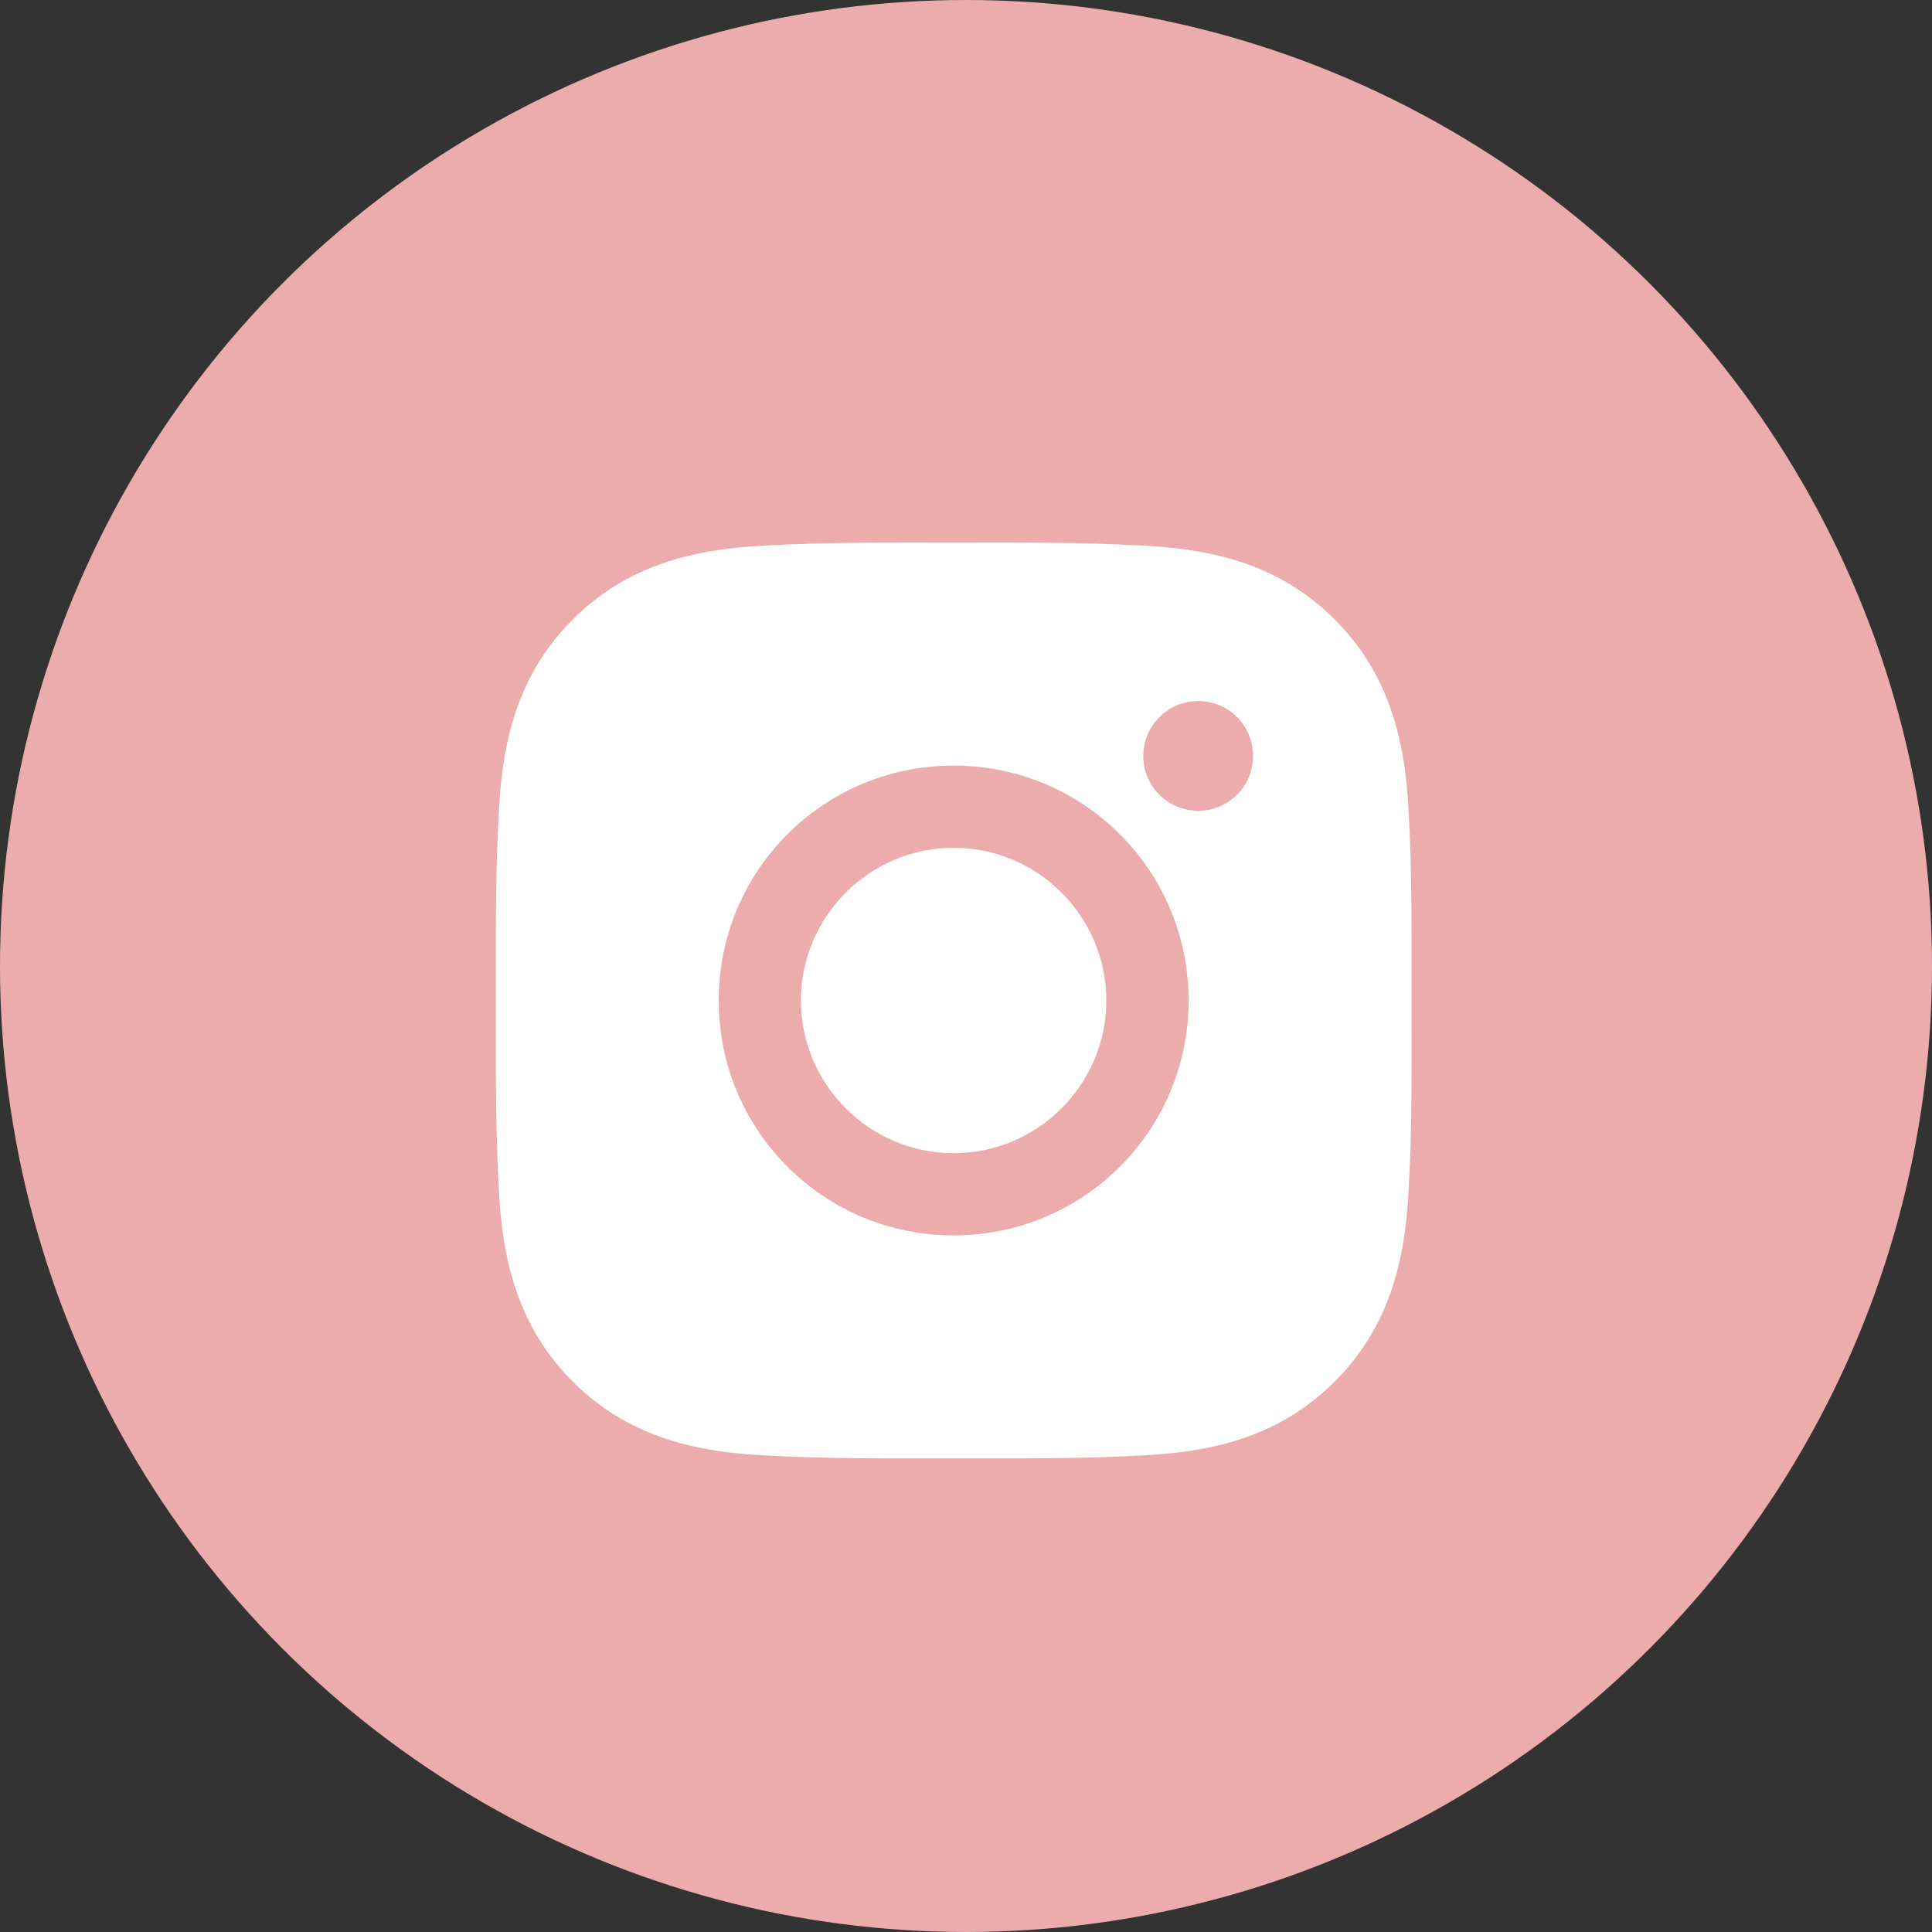
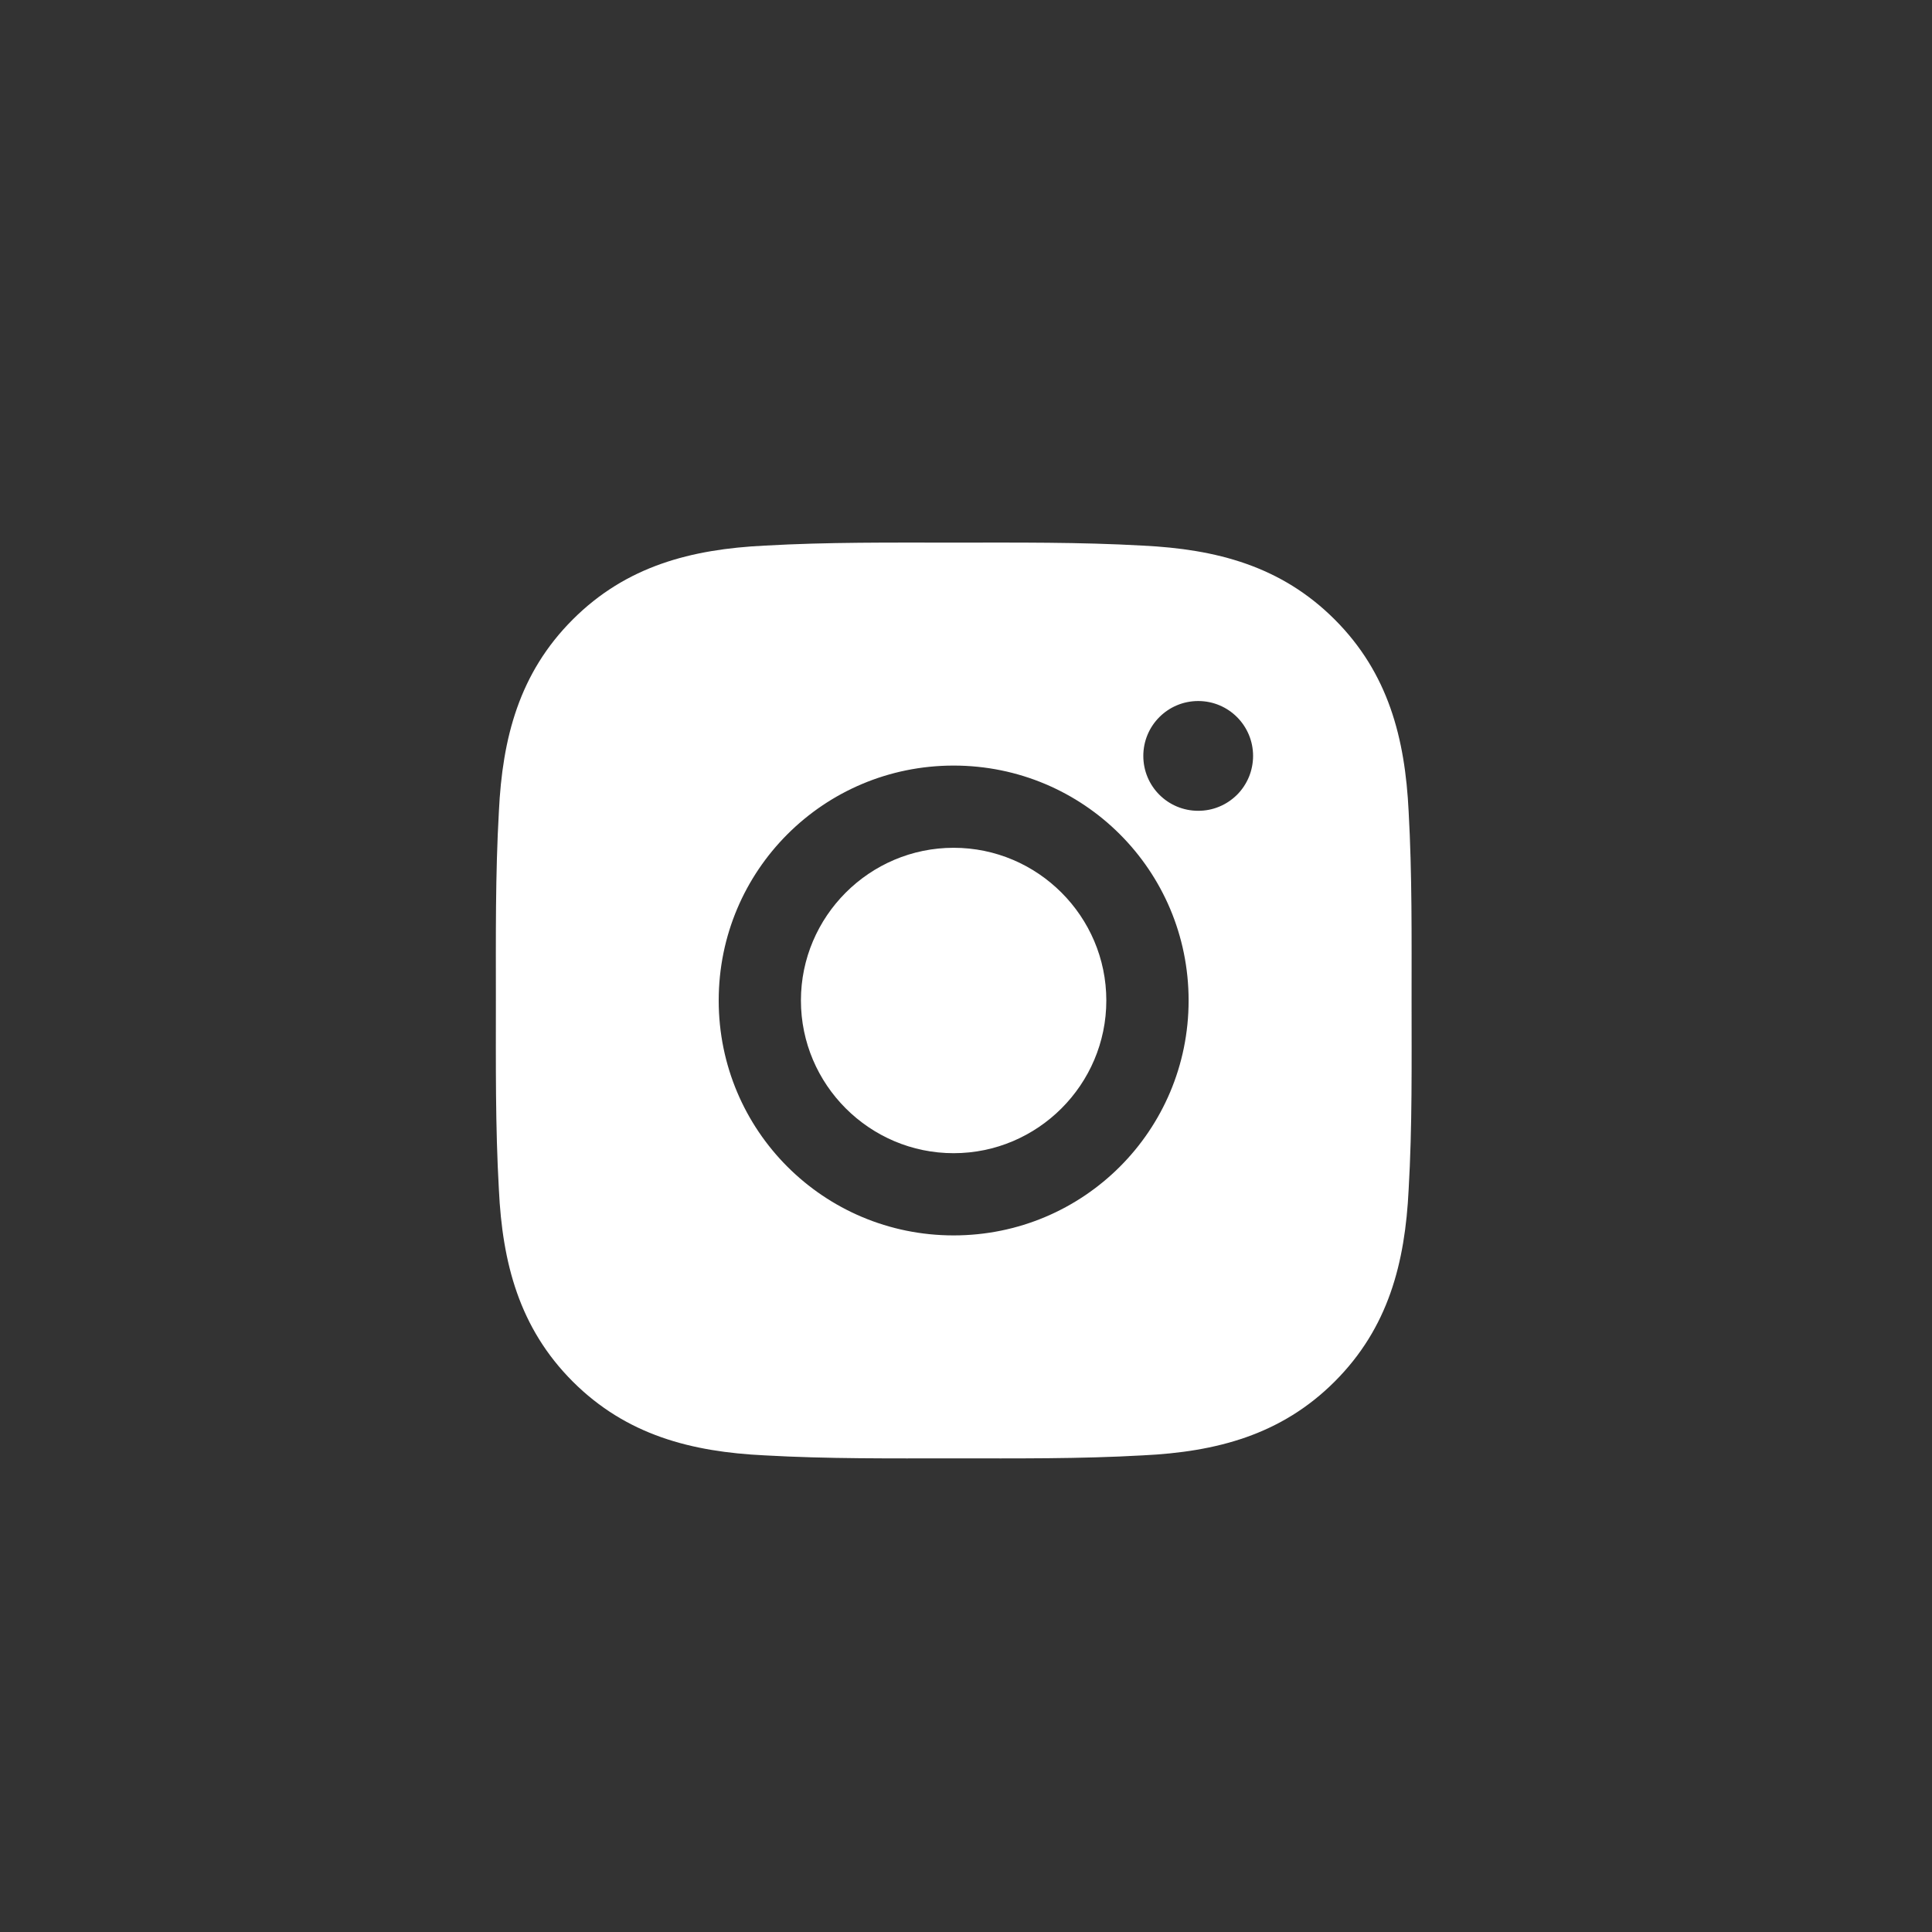
<svg xmlns="http://www.w3.org/2000/svg" width="27" height="27" viewBox="0 0 27 27" fill="none">
  <rect x="0" y="0" width="27" height="27" fill="#333333" stroke="none" />
-   <circle cx="13.5" cy="13.5" r="13.5" fill="#ecacac" />
  <path d="M13.327 11.848C12.152 11.848 11.193 12.807 11.193 13.982C11.193 15.157 12.152 16.116 13.327 16.116C14.502 16.116 15.461 15.157 15.461 13.982C15.461 12.807 14.502 11.848 13.327 11.848ZM19.727 13.982C19.727 13.098 19.735 12.223 19.686 11.341C19.636 10.316 19.402 9.407 18.653 8.658C17.902 7.907 16.995 7.675 15.97 7.625C15.087 7.575 14.211 7.583 13.329 7.583C12.445 7.583 11.569 7.575 10.687 7.625C9.663 7.675 8.754 7.908 8.004 8.658C7.254 9.408 7.021 10.316 6.972 11.341C6.922 12.224 6.93 13.1 6.93 13.982C6.93 14.864 6.922 15.742 6.972 16.624C7.021 17.648 7.255 18.557 8.004 19.307C8.755 20.057 9.663 20.29 10.687 20.339C11.571 20.389 12.447 20.381 13.329 20.381C14.213 20.381 15.088 20.389 15.97 20.339C16.995 20.29 17.904 20.056 18.653 19.307C19.404 18.556 19.636 17.648 19.686 16.624C19.737 15.742 19.727 14.866 19.727 13.982V13.982ZM13.327 17.265C11.51 17.265 10.044 15.799 10.044 13.982C10.044 12.165 11.51 10.699 13.327 10.699C15.144 10.699 16.611 12.165 16.611 13.982C16.611 15.799 15.144 17.265 13.327 17.265ZM16.745 11.331C16.321 11.331 15.978 10.989 15.978 10.564C15.978 10.14 16.321 9.797 16.745 9.797C17.169 9.797 17.512 10.14 17.512 10.564C17.512 10.665 17.492 10.765 17.454 10.858C17.415 10.951 17.359 11.036 17.288 11.107C17.216 11.178 17.132 11.235 17.039 11.273C16.946 11.312 16.846 11.331 16.745 11.331V11.331Z" fill="#ffffff" />
</svg>